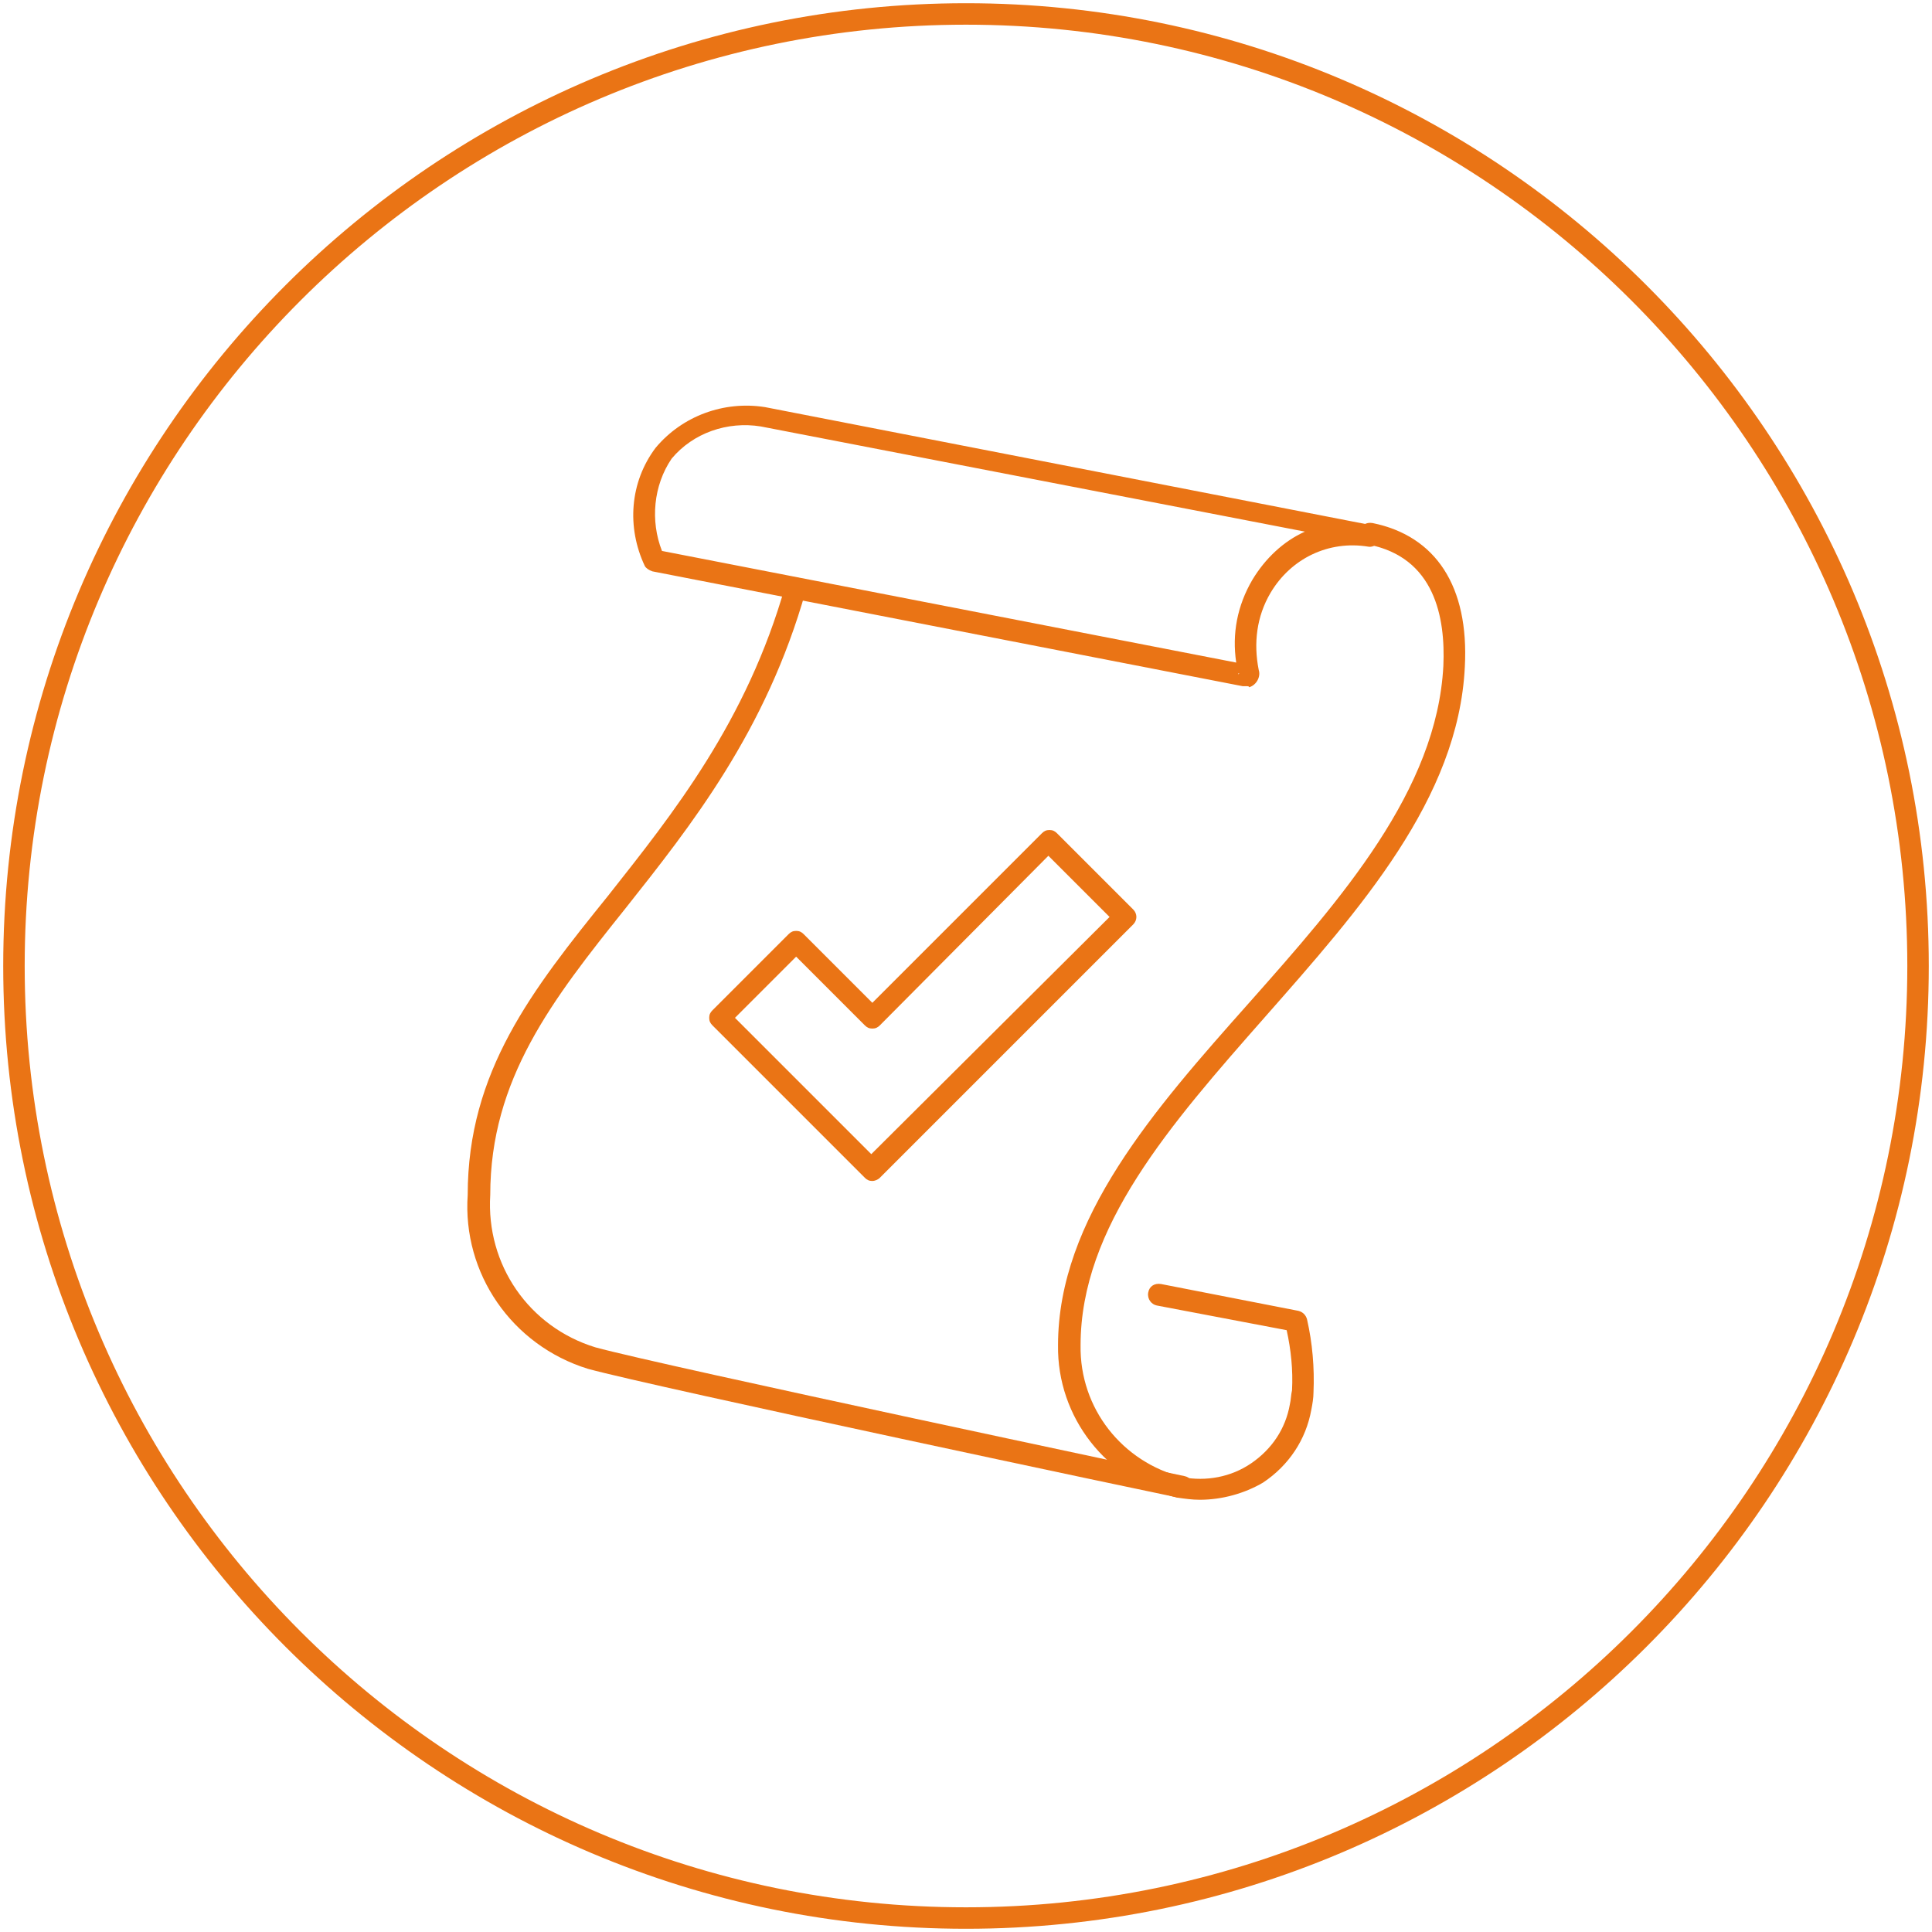
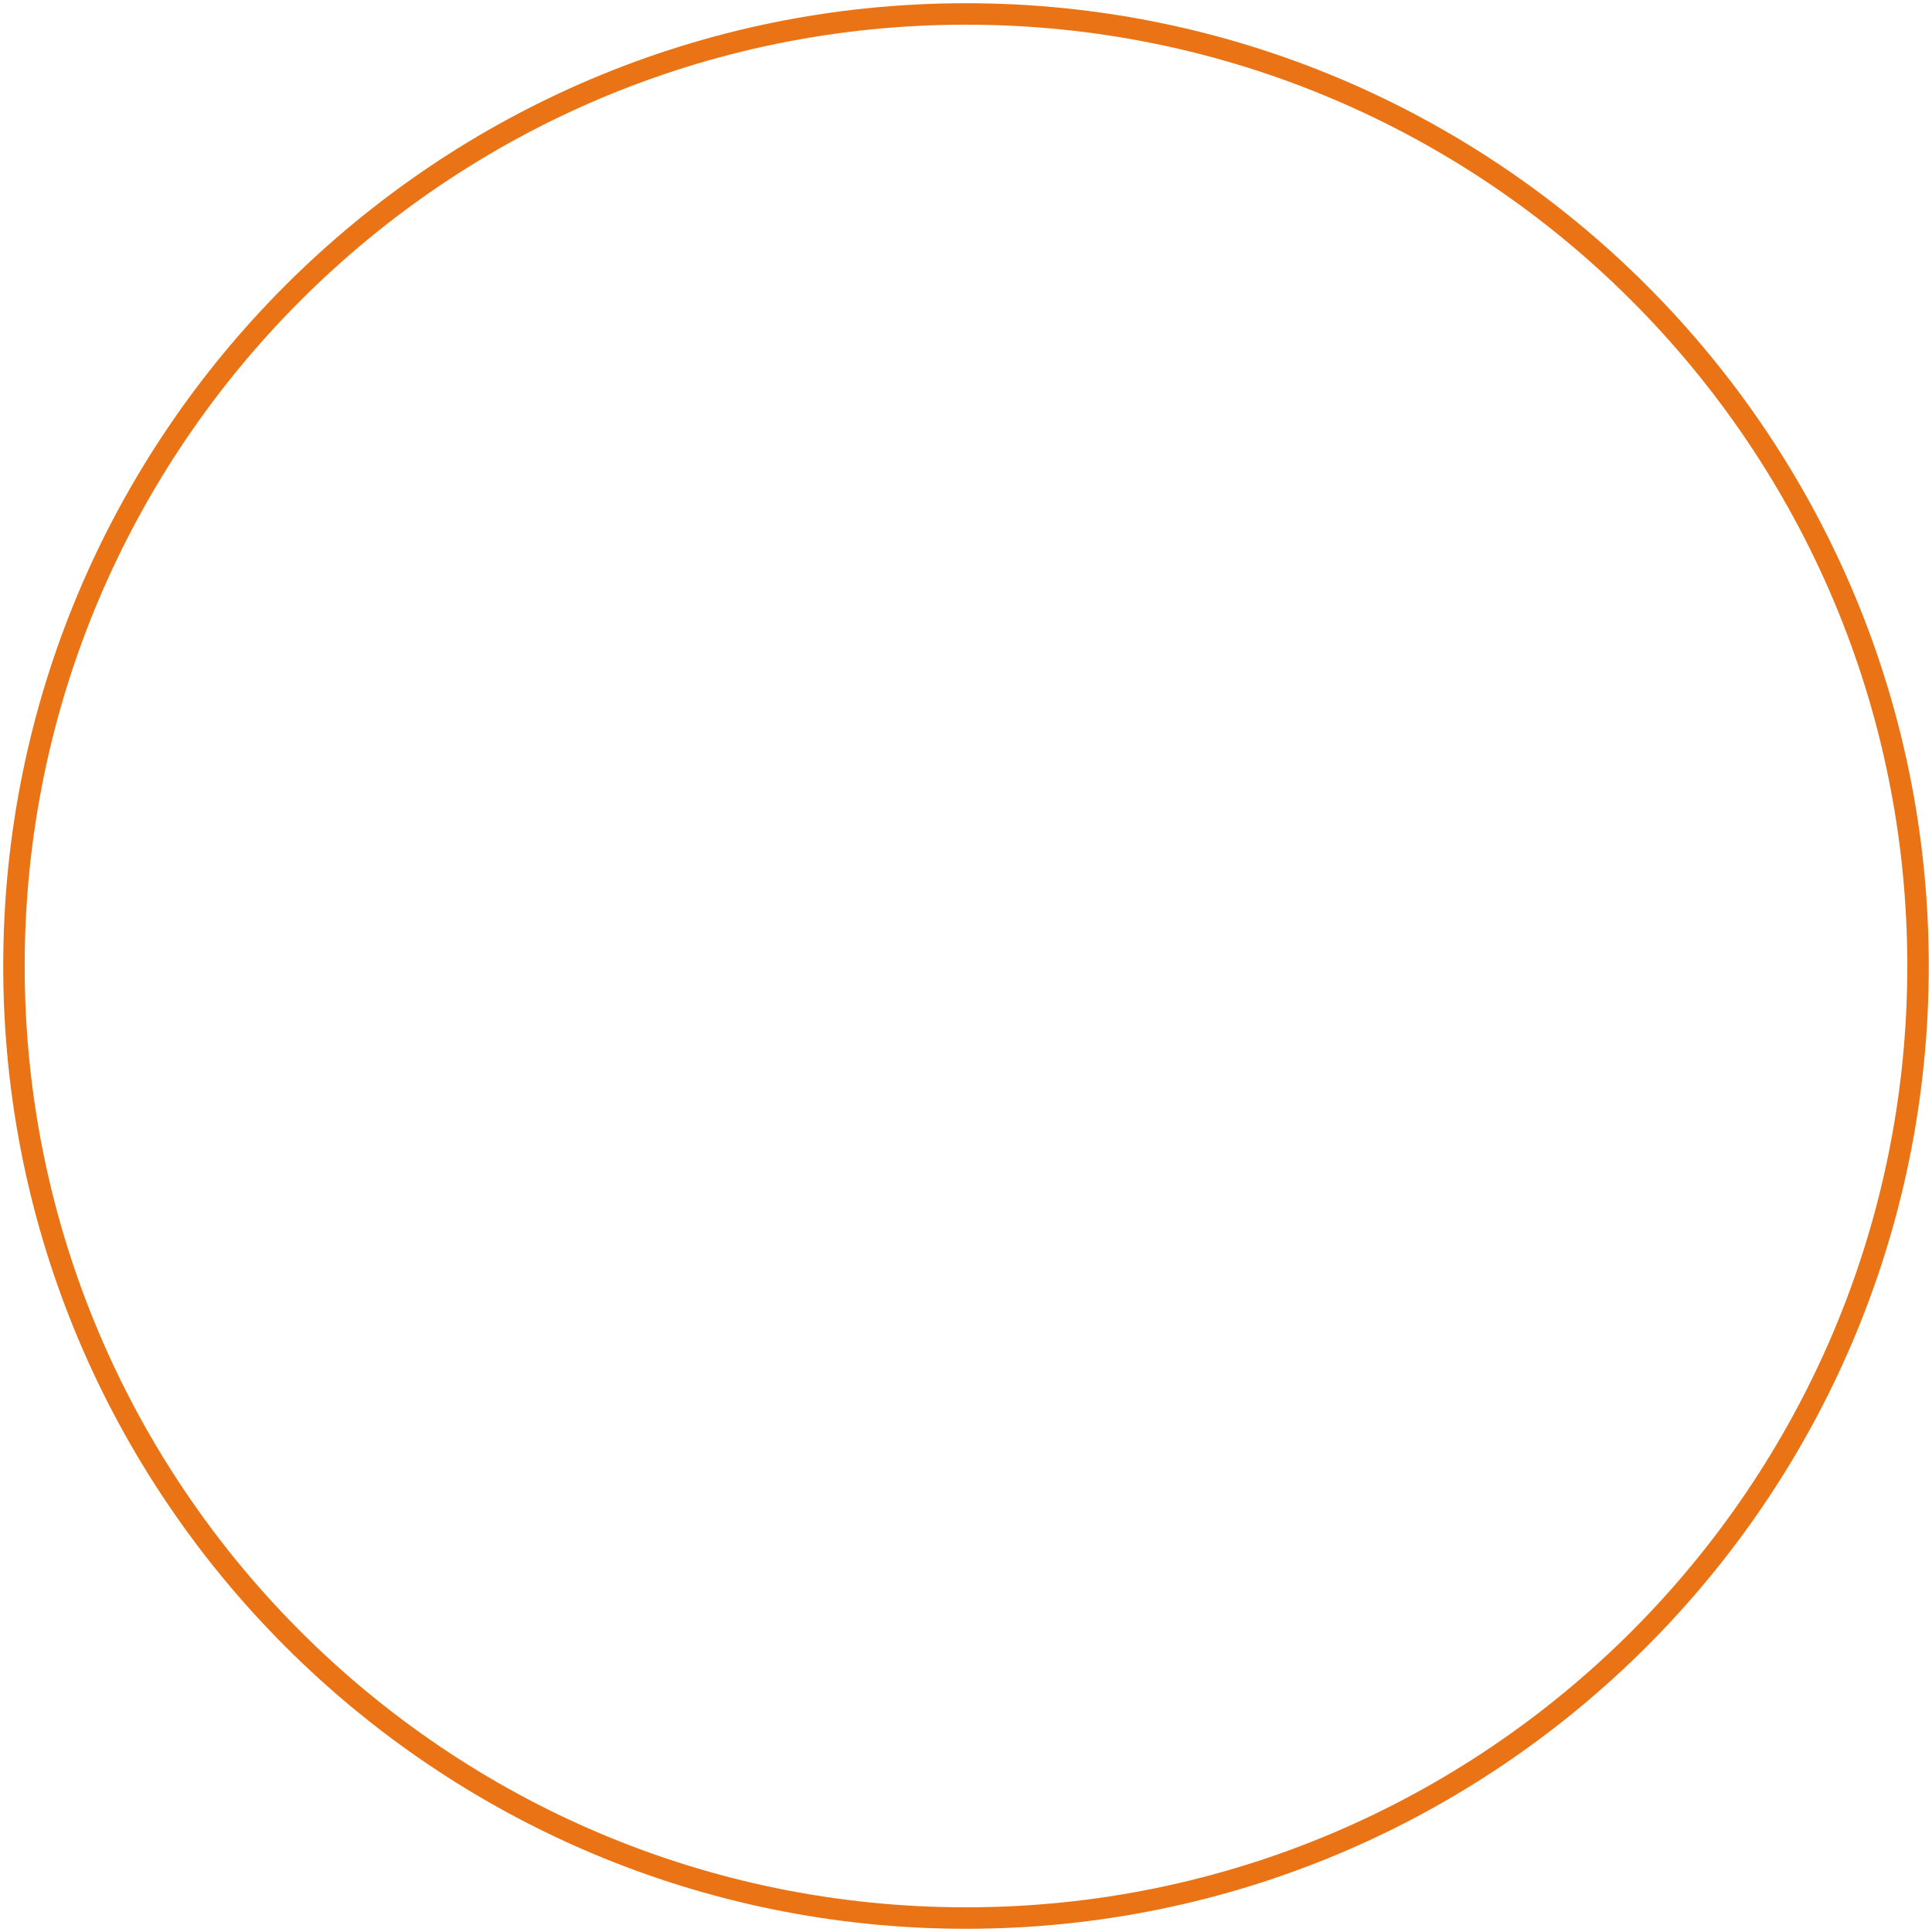
<svg xmlns="http://www.w3.org/2000/svg" xmlns:xlink="http://www.w3.org/1999/xlink" version="1.1" id="Ebene_1" x="0px" y="0px" viewBox="0 0 180 180" style="enable-background:new 0 0 180 180;" xml:space="preserve">
  <style type="text/css">
	.st0{fill:none;}
	.st1{fill:#EA7415;}
	.st2{clip-path:url(#SVGID_00000061460105086978619950000009037967119942888594_);}
</style>
  <g transform="translate(-389 -3732)">
    <g transform="translate(389.422 3732)">
      <g transform="translate(-0.422)">
        <g>
-           <circle class="st0" cx="90" cy="90" r="90" />
-         </g>
+           </g>
        <g>
          <path class="st1" d="M90,179.7c-49.5,0-89.7-40.2-89.7-89.7C0.3,40.5,40.5,0.3,90,0.3c49.5,0,89.7,40.2,89.7,89.7      C179.7,139.5,139.5,179.7,90,179.7z M90,2.3C41.6,2.3,2.3,41.6,2.3,90s39.3,87.7,87.7,87.7s87.7-39.3,87.7-87.7      S138.4,2.3,90,2.3z" />
        </g>
      </g>
    </g>
    <g transform="translate(405.675 3746.43)">
      <g>
        <defs>
-           <rect id="SVGID_1_" x="26.8" y="23.2" width="93" height="102.1" />
-         </defs>
+           </defs>
        <clipPath id="SVGID_00000164490409881081890870000014616803366572548486_">
          <use xlink:href="#SVGID_1_" style="overflow:visible;" />
        </clipPath>
        <g transform="translate(0 0)" style="clip-path:url(#SVGID_00000164490409881081890870000014616803366572548486_);">
          <g>
            <path class="st1" d="M95.1,125.3c-0.7,0-1.4-0.1-2.1-0.2c-6.6-1.6-11.2-7.5-11.1-14.2c0-11.8,9-22,17.8-31.9       c8.6-9.7,17.5-19.8,18.1-31.4c0.2-4.5-0.8-10.1-7-11.3c-0.5-0.1-0.9-0.6-0.8-1.2s0.6-0.9,1.2-0.8c5.9,1.2,9,5.9,8.6,13.4       c-0.6,12.3-9.8,22.6-18.6,32.6C92.3,90.4,84,99.9,84,110.9c-0.1,5.9,3.9,10.9,9.5,12.3c2.2,0.4,4.5,0,6.4-1.3       c1.9-1.3,3.2-3.2,3.6-5.5c0.1-0.4,0.1-0.9,0.2-1.3c0.1-1.9-0.1-3.8-0.5-5.6l-12.1-2.3c-0.5-0.1-0.9-0.6-0.8-1.2       s0.6-0.9,1.2-0.8l12.8,2.5c0.4,0.1,0.7,0.4,0.8,0.8c0.5,2.2,0.7,4.5,0.6,6.8c0,0.5-0.1,1.1-0.2,1.6c-0.5,2.8-2.1,5.2-4.5,6.8       C99.3,124.7,97.2,125.3,95.1,125.3z" />
          </g>
          <g>
-             <path class="st1" d="M99.4,49.5c-0.1,0-0.2,0-0.3,0l-55-10.7c-0.3-0.1-0.6-0.3-0.7-0.5c-1.7-3.6-1.4-7.8,1-11       c2.5-3,6.4-4.4,10.2-3.8c0,0,0,0,0,0l56.5,11c0.5,0.1,0.9,0.6,0.8,1.2c-0.1,0.5-0.6,0.9-1.1,0.8c-3.7-0.6-7.2,1.1-9.1,4.3       c-1.3,2.2-1.6,4.7-1.1,7.2c0.2,0.6-0.2,1.4-0.9,1.6C99.7,49.5,99.6,49.5,99.4,49.5z M98.7,48.3c0,0,0,0.1,0,0.1       C98.8,48.3,98.8,48.3,98.7,48.3z M99.5,47.5L99.5,47.5C99.5,47.5,99.5,47.5,99.5,47.5z M45,36.9l53.5,10.4       c-0.4-2.7,0.1-5.3,1.5-7.7c1.2-2,2.9-3.6,4.9-4.5l-50.7-9.8c-3.1-0.5-6.3,0.6-8.3,3C44.2,30.8,43.9,34.1,45,36.9z" />
-           </g>
+             </g>
          <g>
-             <path class="st1" d="M93.3,125.1c-0.1,0-0.1,0-0.2,0c-2-0.4-48.8-10.3-55-12c-7.1-2.2-11.7-8.9-11.2-16.2       c0-11.5,6-19.1,13.1-27.9c6-7.6,12.9-16.2,16.5-28.9c0.2-0.5,0.7-0.8,1.2-0.7c0.5,0.2,0.8,0.7,0.7,1.2       c-3.7,13.1-10.7,21.9-16.8,29.6c-6.8,8.5-12.6,15.9-12.6,26.7c-0.4,6.5,3.6,12.3,9.8,14.2c6.2,1.7,54.4,11.9,54.9,12       c0.5,0.1,0.9,0.6,0.8,1.2C94.1,124.8,93.7,125.1,93.3,125.1z" />
-           </g>
+             </g>
          <g>
            <path class="st1" d="M64.6,95.6c-0.3,0-0.5-0.1-0.7-0.3L49.7,81.1c-0.2-0.2-0.3-0.4-0.3-0.7s0.1-0.5,0.3-0.7l7.1-7.1       c0.2-0.2,0.4-0.3,0.7-0.3l0,0c0.3,0,0.5,0.1,0.7,0.3l6.4,6.4l15.8-15.8c0.2-0.2,0.4-0.3,0.7-0.3l0,0c0.3,0,0.5,0.1,0.7,0.3       l7.1,7.1c0.4,0.4,0.4,1,0,1.4L65.3,95.3C65.1,95.5,64.8,95.6,64.6,95.6z M51.8,80.4l12.7,12.7L86.7,71l-5.7-5.7L65.3,81.1       c-0.2,0.2-0.4,0.3-0.7,0.3l0,0c-0.3,0-0.5-0.1-0.7-0.3l-6.4-6.4L51.8,80.4z" />
          </g>
        </g>
      </g>
    </g>
  </g>
</svg>